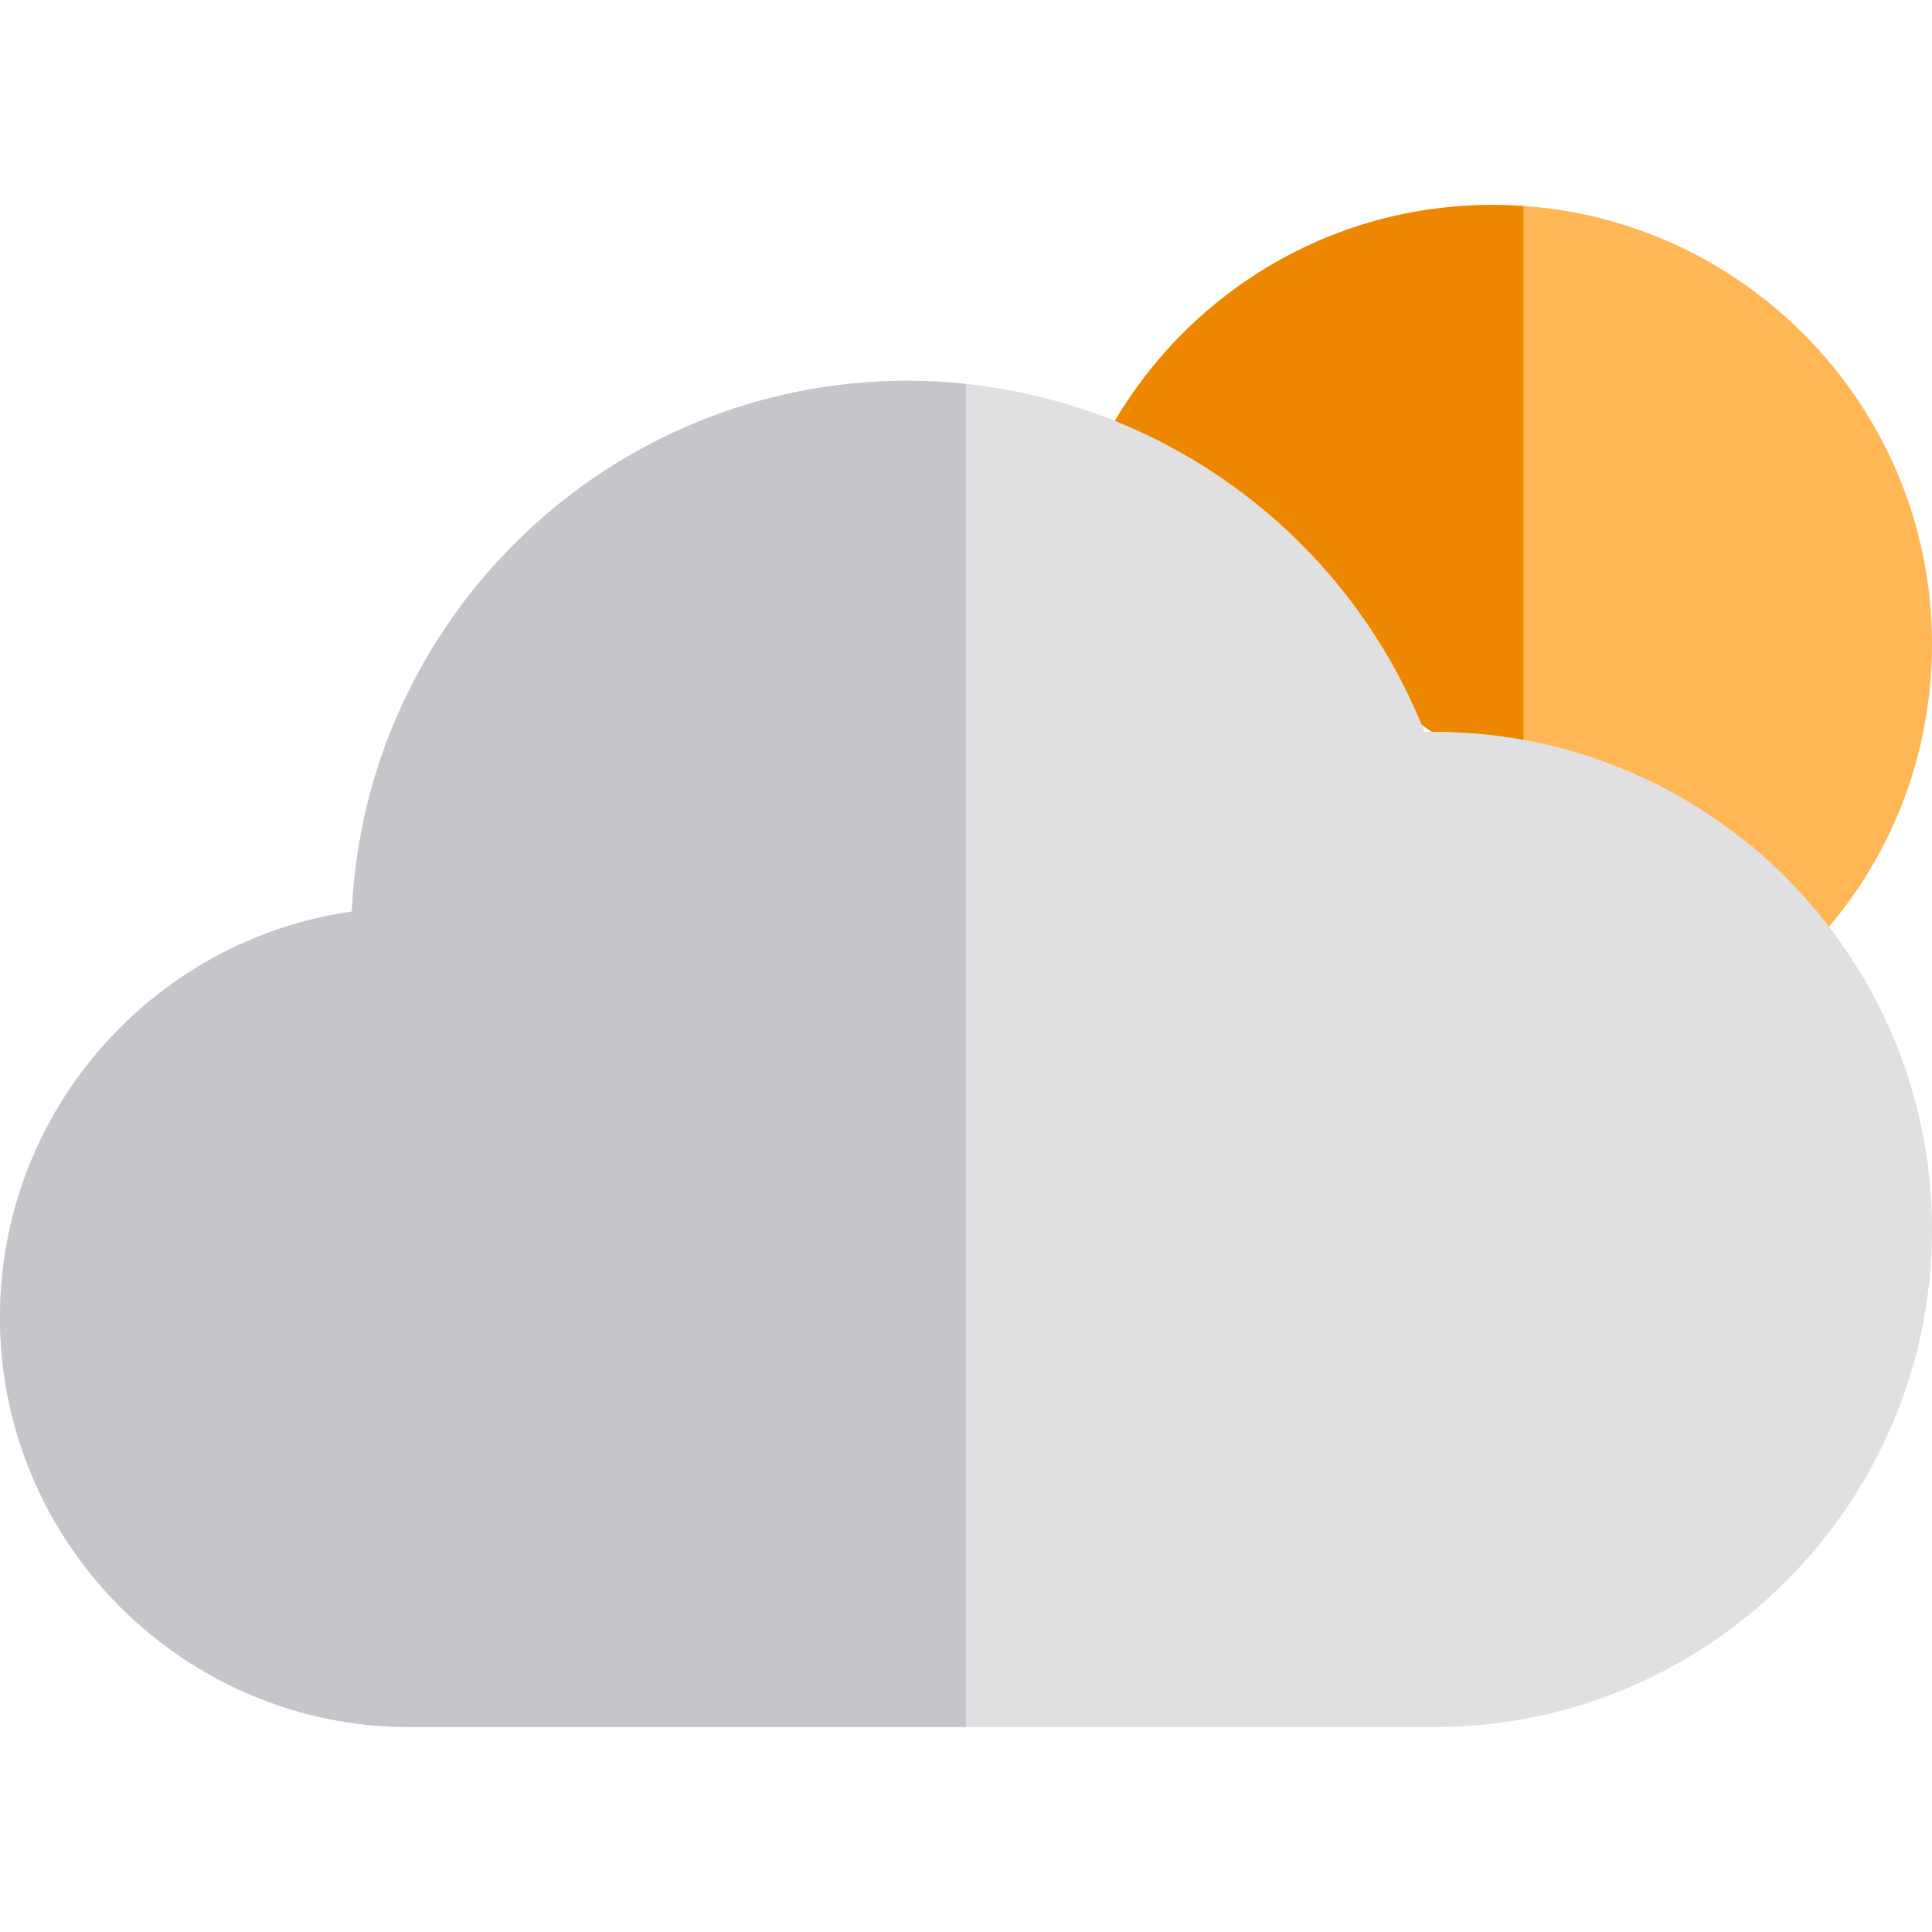
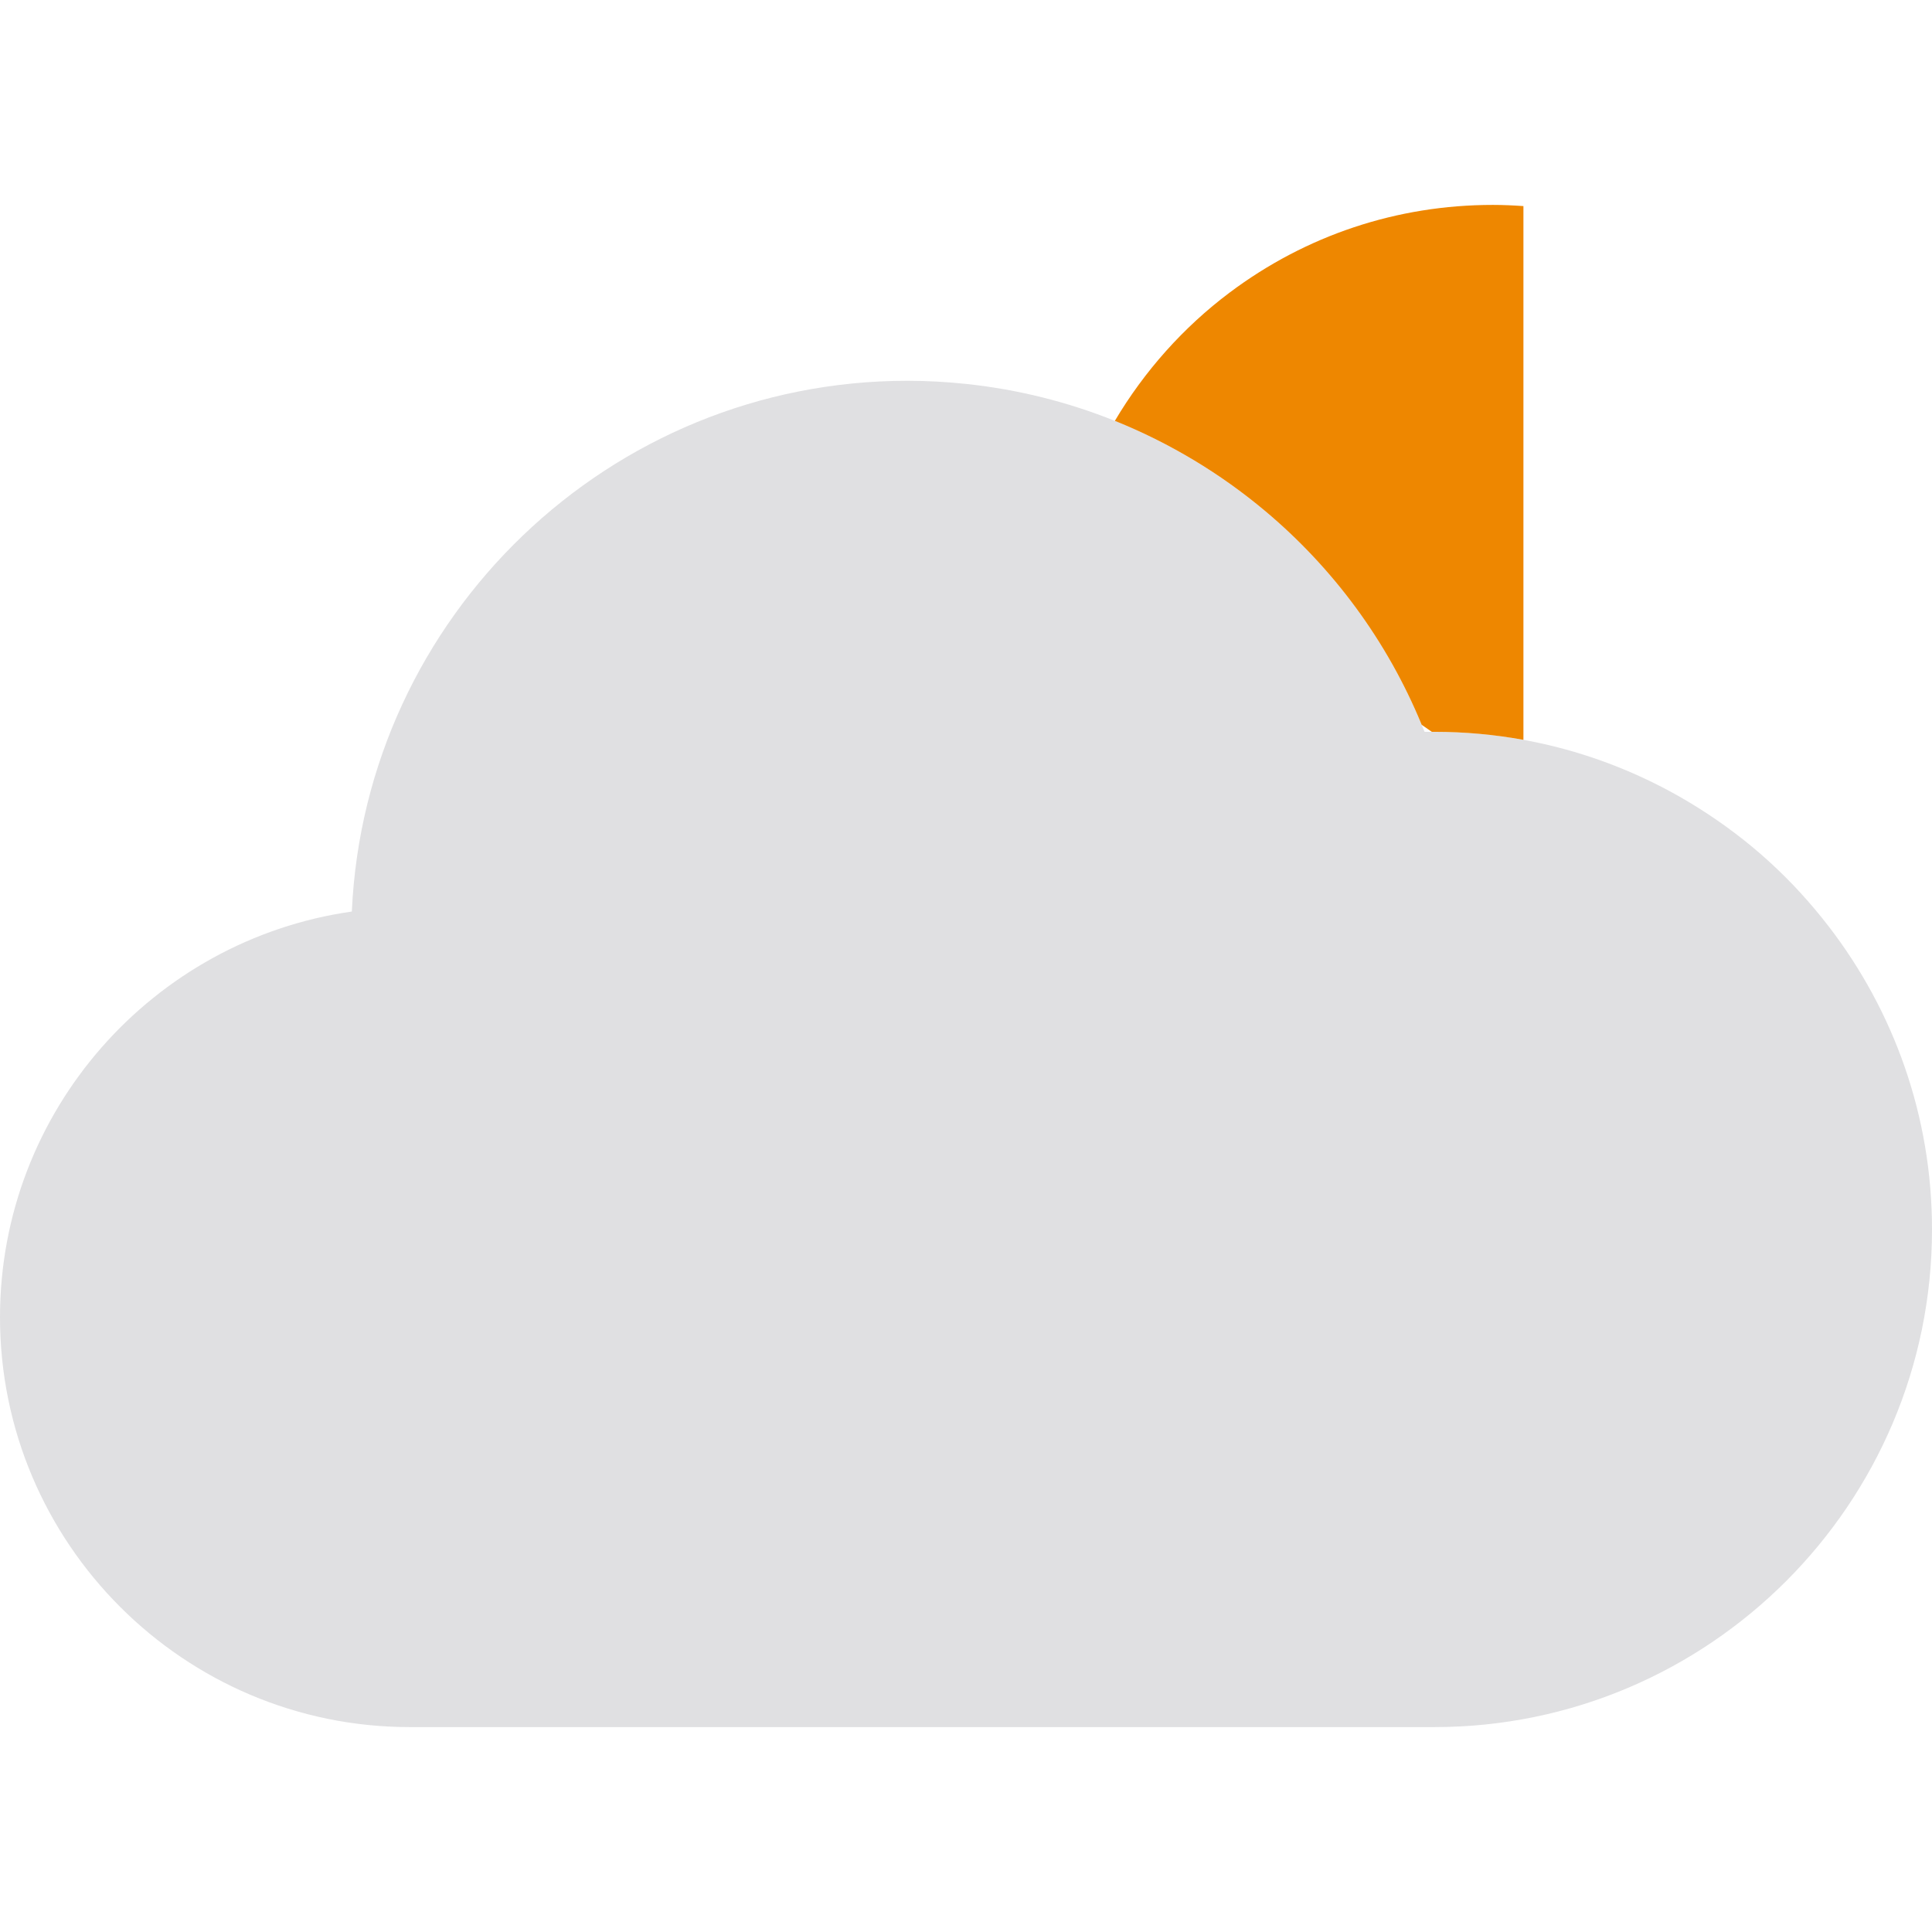
<svg xmlns="http://www.w3.org/2000/svg" version="1.1" id="Layer_1" x="0px" y="0px" viewBox="0 0 512 512" style="enable-background:new 0 0 512 512;" xml:space="preserve">
  <path style="fill:#E0E0E2;" d="M484.698,245.606c-4.803-6.246-10.128-12.072-15.953-17.368c-5.728-5.207-11.934-9.891-18.514-14.038  c-20.326-12.814-44.356-20.261-70.11-20.261h-0.683h-1.904c-0.248-0.627-0.518-1.241-0.776-1.863  c-9.182-22.311-23.549-41.609-41.46-56.637c-5.953-4.994-12.293-9.519-18.966-13.52c-6.658-3.99-13.636-7.475-20.888-10.387  c-12.46-5.002-25.709-8.346-39.447-9.79c-5.112-0.538-10.285-0.833-15.515-0.833c-79.017,0-143.709,62.5-147.242,140.659  C40.603,249.051,0,294.419,0,349.091c0,59.887,48.719,108.606,108.606,108.606H256h124.121c72.718,0,131.879-59.161,131.879-131.879  C512,295.658,501.8,267.849,484.698,245.606z" />
-   <path style="fill:#FFB655;" d="M335.299,135.44c17.911,15.028,32.278,34.326,41.46,56.637l2.679,1.863h0.683  c25.754,0,49.783,7.447,70.111,20.261c6.578,4.147,12.784,8.83,18.514,14.038c5.824,5.295,11.149,11.121,15.953,17.368  C502.257,224.852,512,198.588,512,170.667c0-64.163-52.201-116.364-116.364-116.364c-25.387,0-49.518,8.035-69.781,23.239  c-12.262,9.202-22.62,20.849-30.408,33.991c7.252,2.912,14.23,6.397,20.888,10.387C323.008,125.921,329.346,130.445,335.299,135.44z  " />
-   <path style="fill:#C6C5CA;" d="M240.485,100.909c-79.017,0-143.709,62.5-147.242,140.659C40.603,249.051,0,294.419,0,349.091  c0,59.887,48.719,108.606,108.606,108.606H256V101.742C250.888,101.204,245.715,100.909,240.485,100.909z" />
  <path style="fill:#EE8700;" d="M395.635,54.303c-25.387,0-49.518,8.035-69.781,23.239c-12.262,9.202-22.62,20.849-30.408,33.991  c7.252,2.912,14.23,6.397,20.888,10.387c6.673,4.001,13.013,8.526,18.966,13.52c17.911,15.028,32.278,34.326,41.46,56.637  l2.679,1.863h0.683c8.055,0,15.943,0.729,23.602,2.122V54.615C401.048,54.43,398.356,54.303,395.635,54.303z" />
  <g>
</g>
  <g>
</g>
  <g>
</g>
  <g>
</g>
  <g>
</g>
  <g>
</g>
  <g>
</g>
  <g>
</g>
  <g>
</g>
  <g>
</g>
  <g>
</g>
  <g>
</g>
  <g>
</g>
  <g>
</g>
  <g>
</g>
</svg>